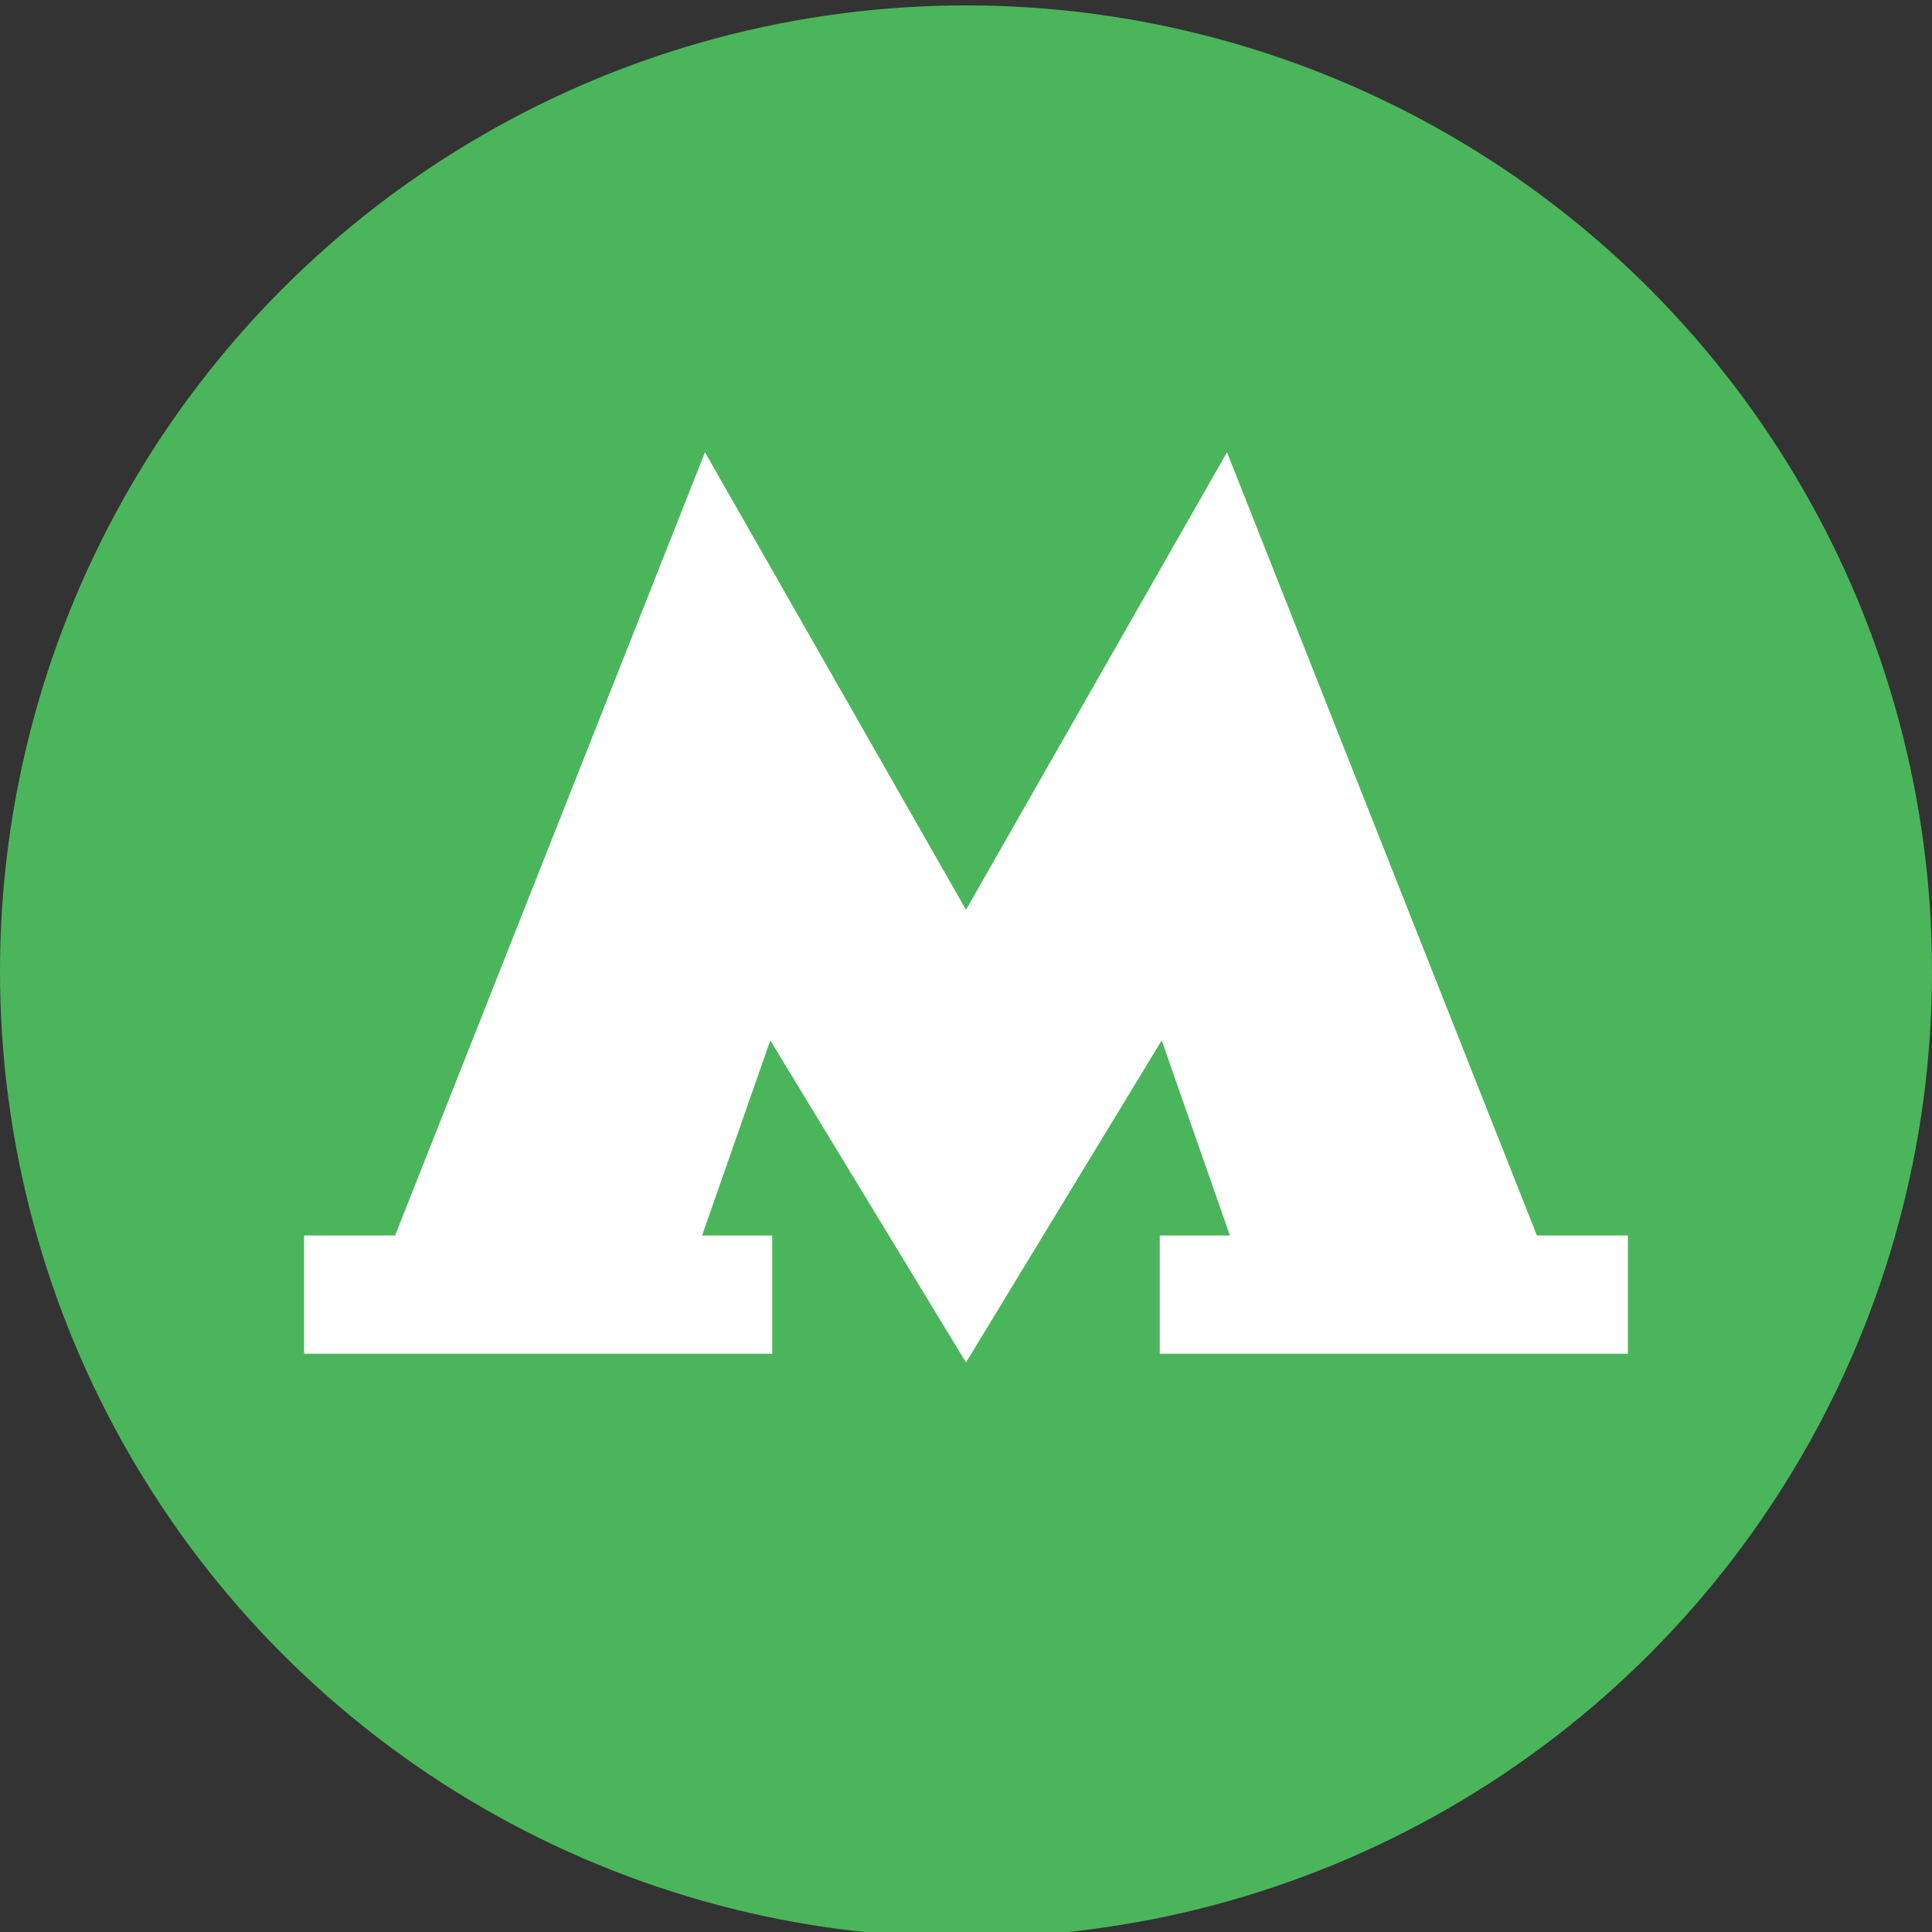
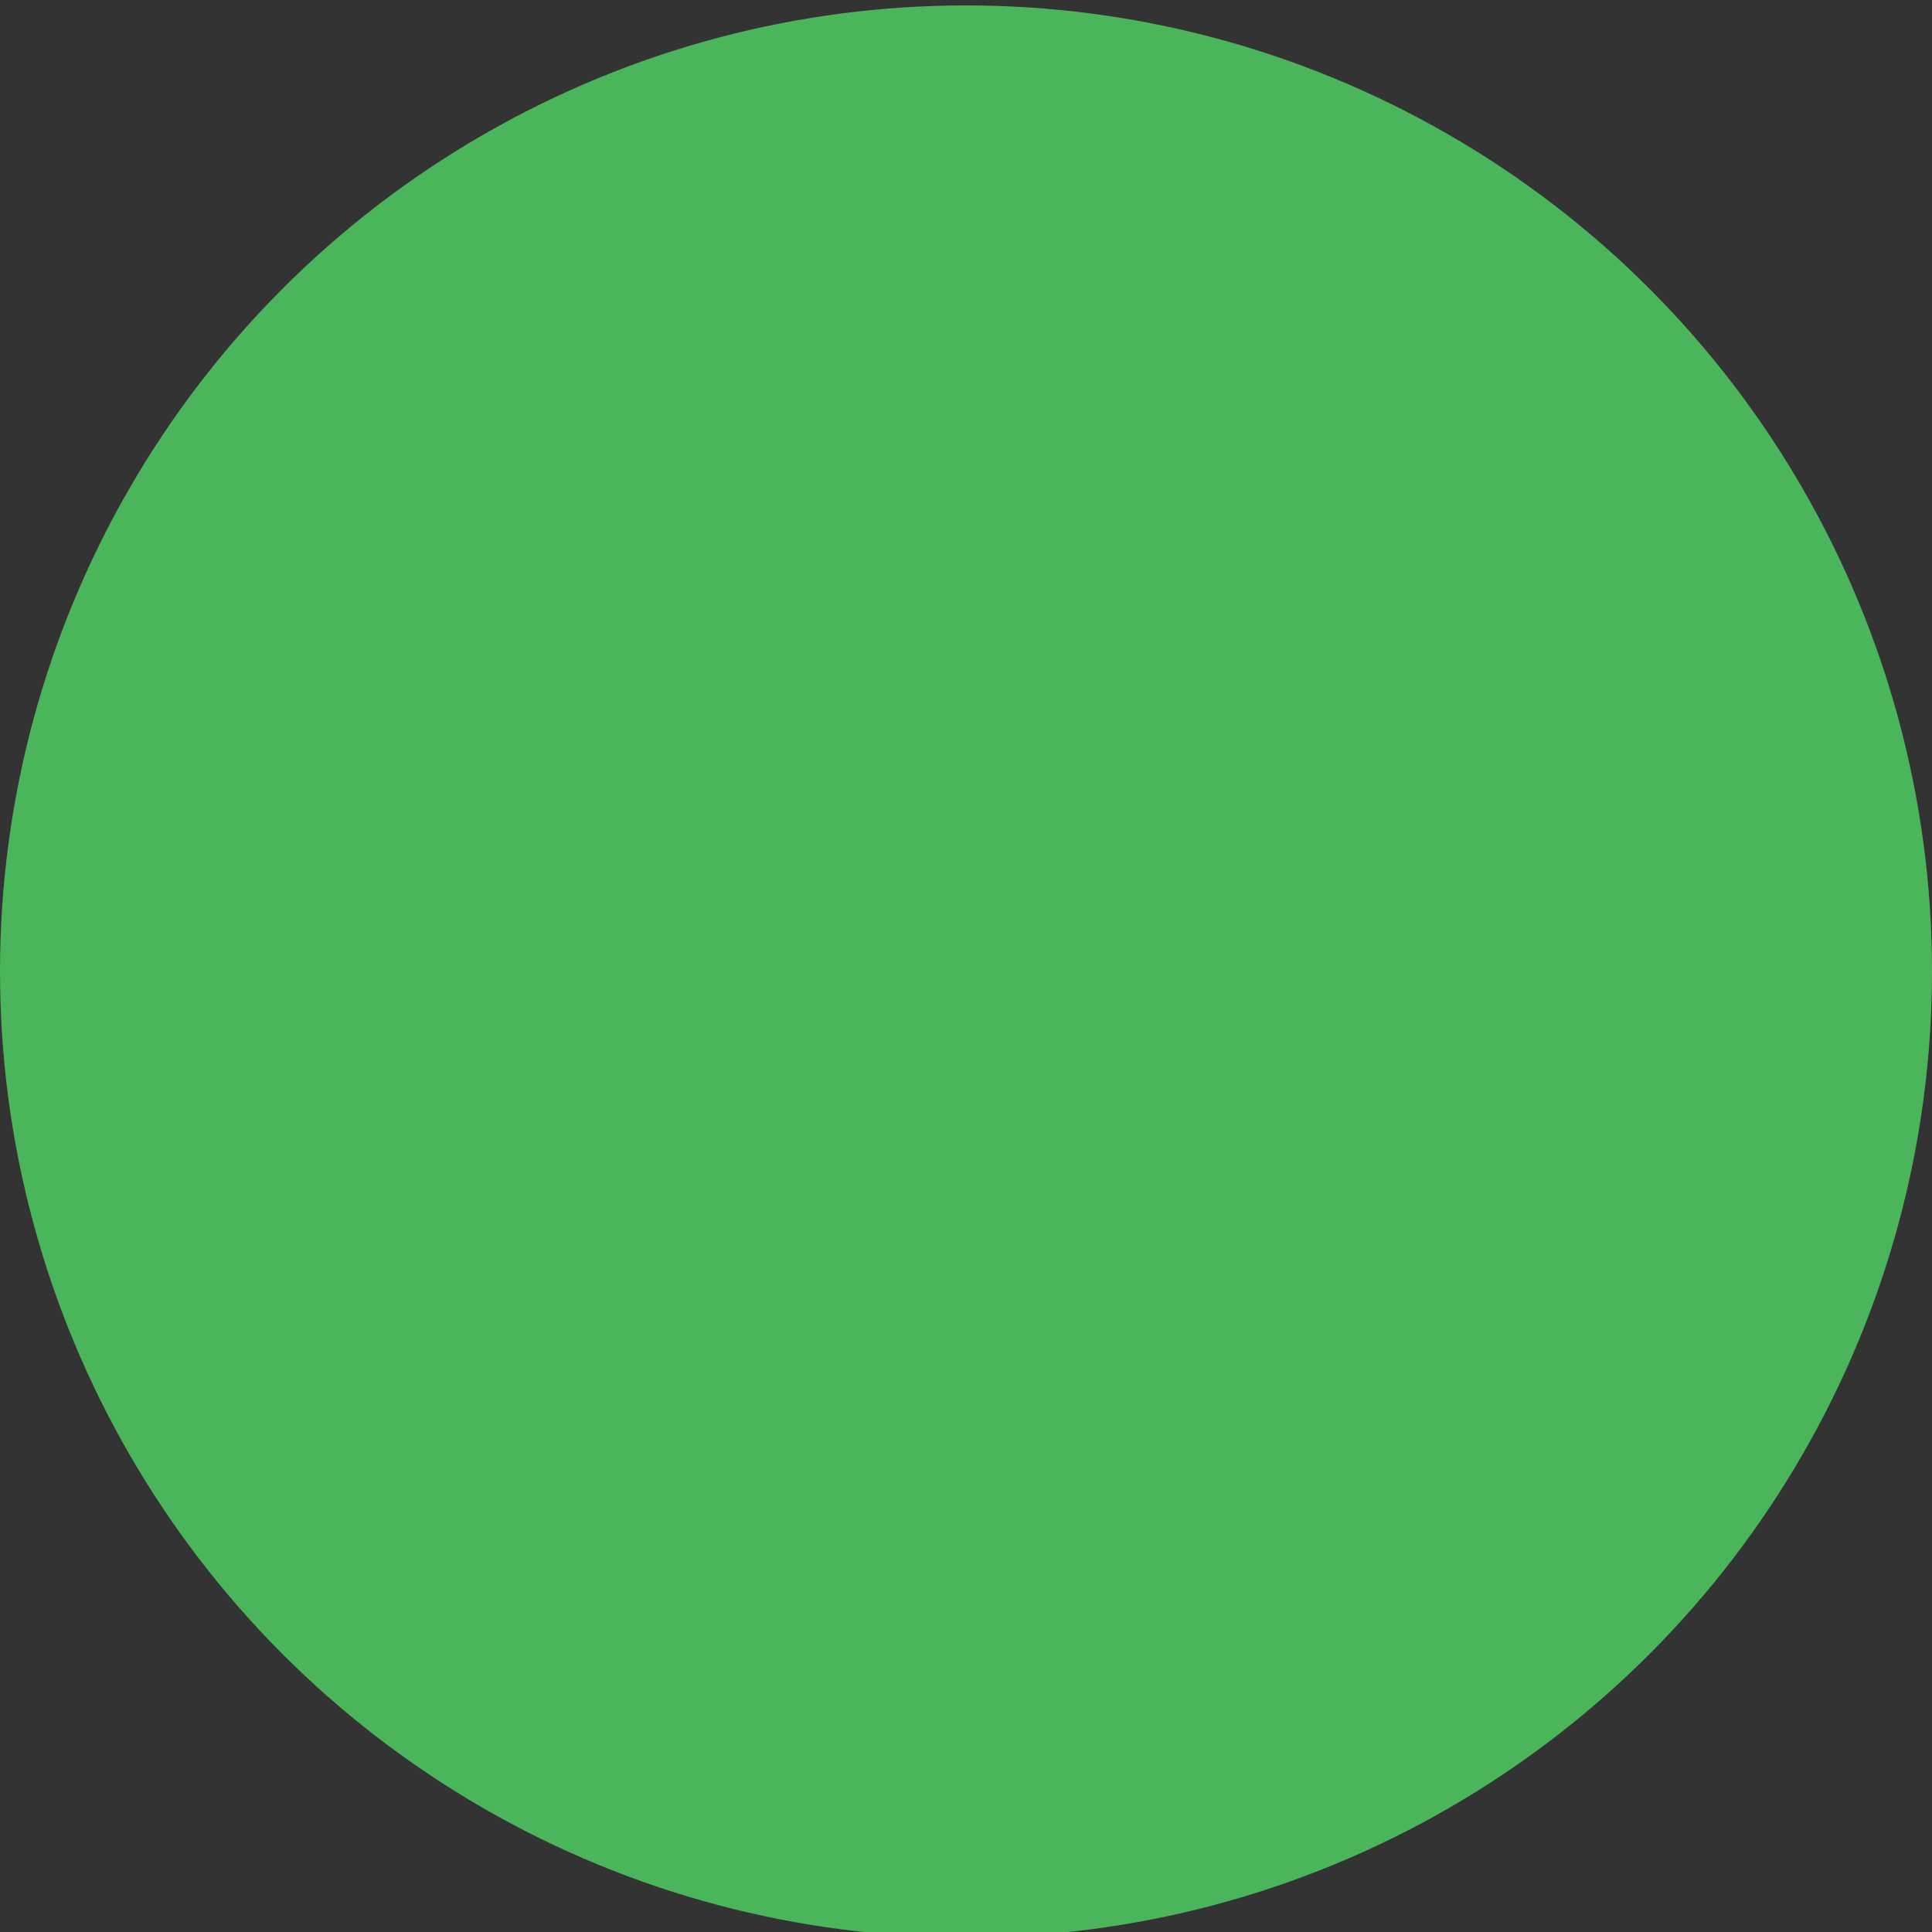
<svg xmlns="http://www.w3.org/2000/svg" id="_x2018_лой_1" x="0px" y="0px" viewBox="0 0 1000 1000" style="enable-background:new 0 0 1000 1000;" xml:space="preserve">
  <rect x="0" y="0" width="1000" height="1000" fill="#333333" stroke="none" />
  <style type="text/css"> .st0{fill:#4BB55B;} .st1{fill:#FFFFFF;} </style>
  <circle class="st0" cx="500" cy="502.8" r="500" />
-   <polygon class="st1" points="795.5,639.5 635.1,234.1 500,470.9 364.9,234.1 204.5,639.5 157.4,639.5 157.4,700.7 399.7,700.7 399.7,639.5 363.4,639.5 398.7,538.5 500,705.2 601.3,538.5 636.6,639.5 600.3,639.5 600.3,700.7 842.6,700.7 842.6,639.5 " />
</svg>